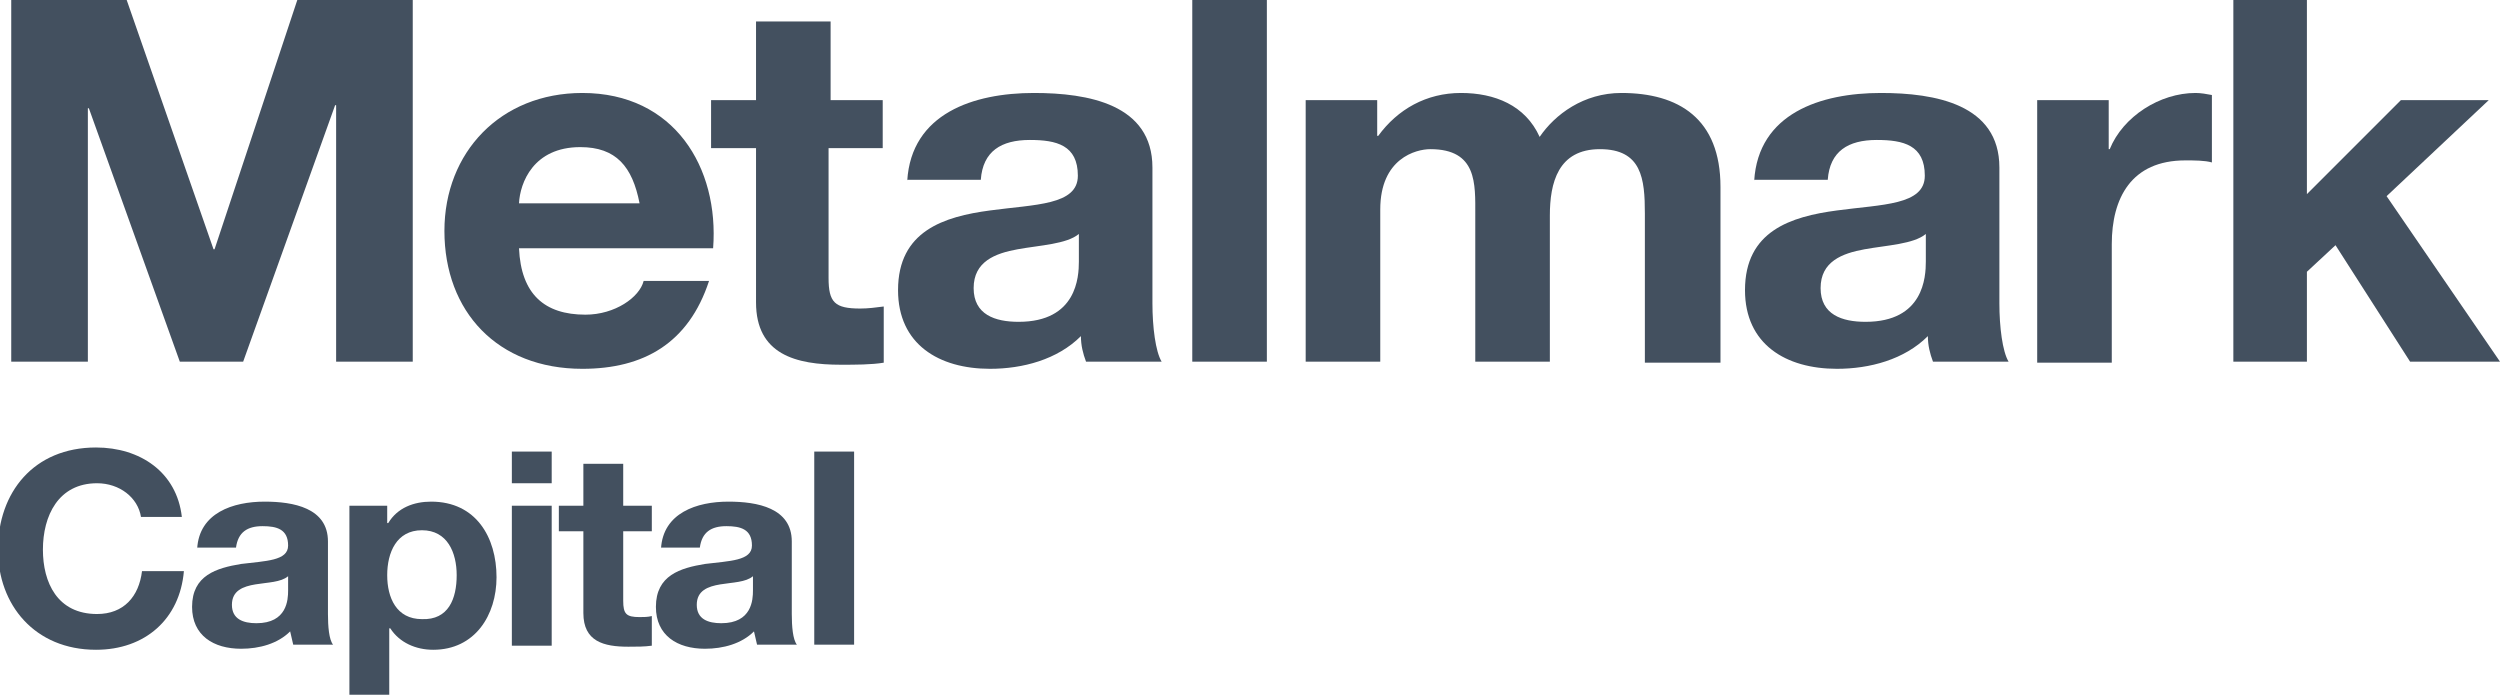
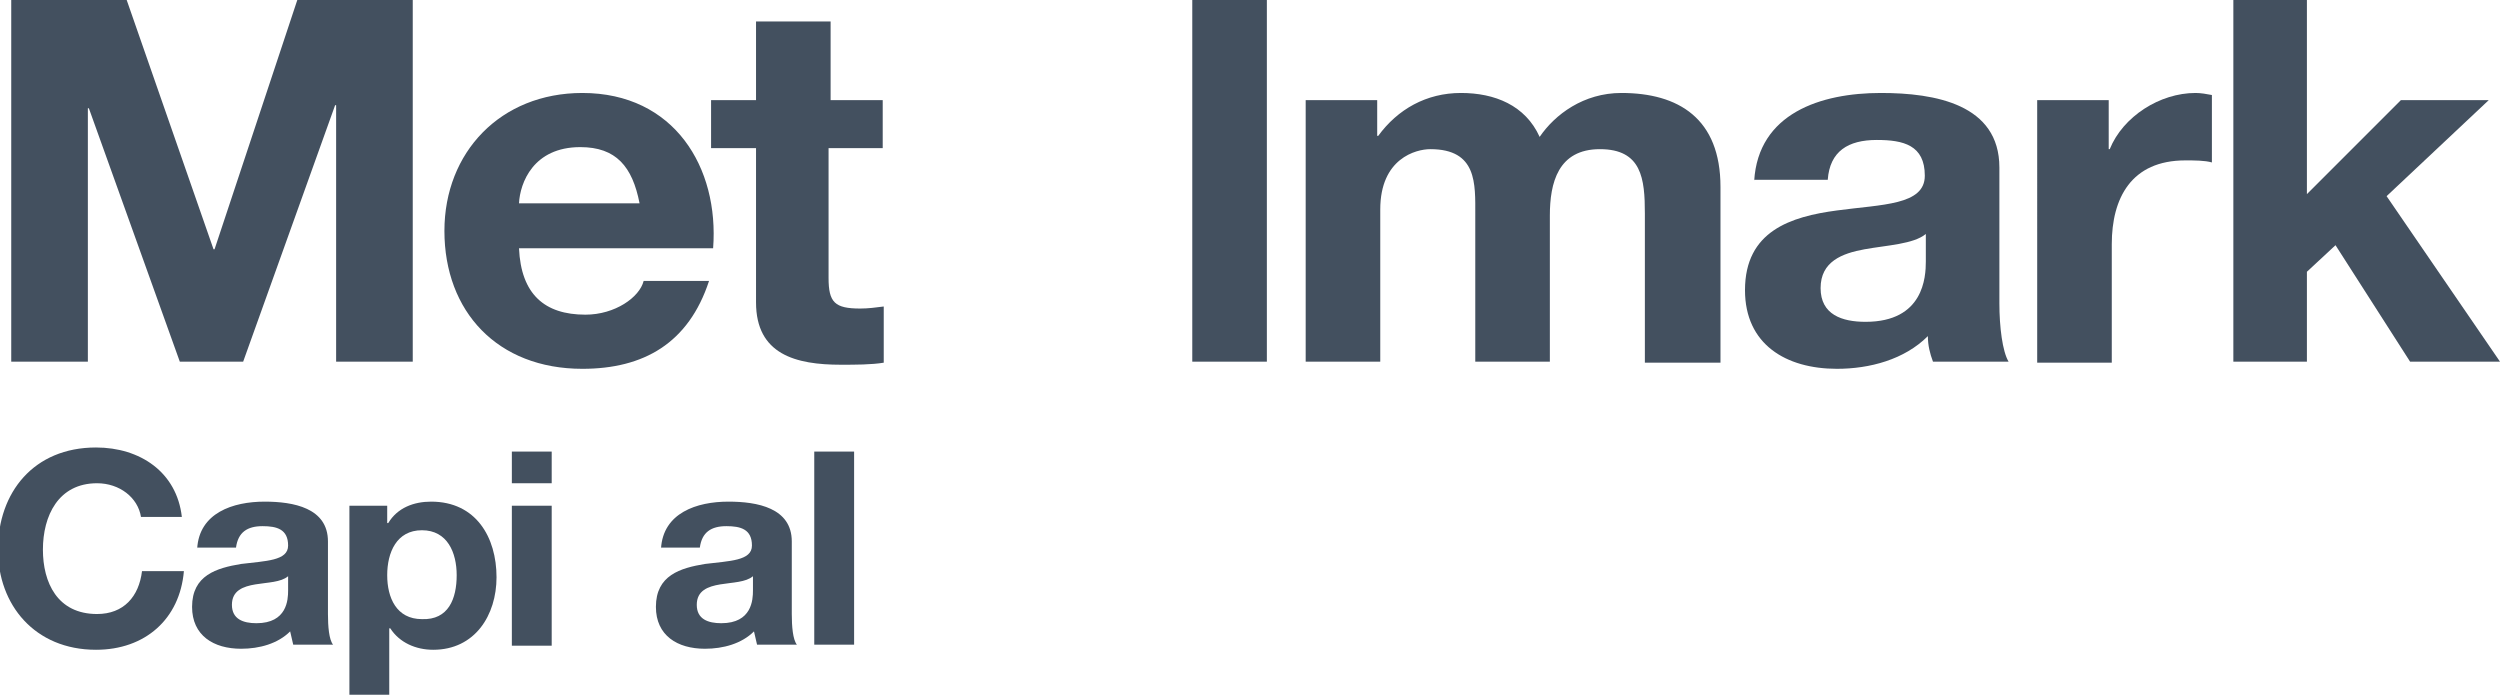
<svg xmlns="http://www.w3.org/2000/svg" version="1.1" id="Layer_1" x="0px" y="0px" viewBox="0 0 244.7 68" style="enable-background:new 0 0 244.7 68;" xml:space="preserve">
  <style type="text/css">
	.st0{fill:#43505f;}
</style>
  <g>
    <polygon class="st0" points="1.1,0 12.4,0 20.9,24.4 21,24.4 29.1,0 40.4,0 40.4,35.4 32.9,35.4 32.9,10.3 32.8,10.3 23.8,35.4    17.6,35.4 8.7,10.6 8.6,10.6 8.6,35.4 1.1,35.4  " />
    <path class="st0" d="M62.6,19.9c-0.7-3.6-2.3-5.5-5.8-5.5c-4.6,0-5.9,3.5-6,5.5H62.6z M50.8,24.3c0.2,4.5,2.5,6.5,6.5,6.5   c2.9,0,5.3-1.7,5.7-3.3h6.4c-2,6.1-6.4,8.6-12.4,8.6c-8.3,0-13.5-5.6-13.5-13.5C43.5,14.9,49,9.1,57,9.1c9,0,13.4,7.3,12.8,15.2   H50.8z" />
    <path class="st0" d="M81.1,9.8h5.3v4.7h-5.3v12.7c0,2.4,0.6,3,3.1,3c0.8,0,1.5-0.1,2.3-0.2v5.5c-1.2,0.2-2.8,0.2-4.2,0.2   c-4.4,0-8.3-1-8.3-6.1V14.5h-4.4V9.8h4.4V2.1h7.3V9.8z" />
-     <path class="st0" d="M105.6,22.9c-1.2,1-3.8,1.1-6,1.5c-2.2,0.4-4.3,1.2-4.3,3.8c0,2.6,2.1,3.3,4.4,3.3c5.7,0,5.9-4.4,5.9-5.9V22.9   z M88.8,17.7c0.4-6.6,6.5-8.6,12.4-8.6c5.3,0,11.6,1.1,11.6,7.3v13.3c0,2.3,0.3,4.7,0.9,5.7h-7.4c-0.3-0.8-0.5-1.6-0.5-2.5   c-2.3,2.3-5.7,3.2-8.9,3.2c-5,0-9-2.4-9-7.7c0-5.8,4.5-7.2,9-7.8c4.4-0.6,8.6-0.5,8.6-3.4c0-3-2.1-3.5-4.7-3.5   c-2.8,0-4.6,1.1-4.8,3.9H88.8z" />
    <rect x="116.7" class="st0" width="7.3" height="35.4" />
    <path class="st0" d="M127.9,9.8h6.9v3.5h0.1c1.9-2.6,4.7-4.2,8.1-4.2c3.3,0,6.3,1.2,7.7,4.3c1.5-2.2,4.3-4.3,8-4.3   c5.6,0,9.7,2.5,9.7,9.2v17.2H161V20.9c0-3.4-0.3-6.3-4.4-6.3c-4.1,0-4.9,3.3-4.9,6.5v14.3h-7.3V21c0-3,0.2-6.4-4.4-6.4   c-1.4,0-4.9,0.9-4.9,5.9v14.9h-7.3V9.8z" />
    <path class="st0" d="M188.5,22.9c-1.2,1-3.8,1.1-6,1.5c-2.2,0.4-4.3,1.2-4.3,3.8c0,2.6,2.1,3.3,4.4,3.3c5.7,0,5.9-4.4,5.9-5.9V22.9   z M171.7,17.7c0.4-6.6,6.5-8.6,12.4-8.6c5.3,0,11.6,1.1,11.6,7.3v13.3c0,2.3,0.3,4.7,0.9,5.7h-7.4c-0.3-0.8-0.5-1.6-0.5-2.5   c-2.3,2.3-5.7,3.2-8.9,3.2c-5,0-9-2.4-9-7.7c0-5.8,4.5-7.2,9-7.8c4.4-0.6,8.6-0.5,8.6-3.4c0-3-2.1-3.5-4.7-3.5   c-2.8,0-4.6,1.1-4.8,3.9H171.7z" />
    <path class="st0" d="M199.5,9.8h6.9v4.8h0.1c1.3-3.2,4.9-5.5,8.4-5.5c0.5,0,1.1,0.1,1.6,0.2v6.6c-0.7-0.2-1.7-0.2-2.6-0.2   c-5.3,0-7.2,3.7-7.2,8.2v11.6h-7.3V9.8z" />
    <polygon class="st0" points="218.6,0 225.8,0 225.8,19 235,9.8 243.6,9.8 233.6,19.2 244.7,35.4 235.9,35.4 228.6,24 225.8,26.6    225.8,35.4 218.6,35.4  " />
    <path class="st0" d="M13.8,50.6c-0.3-1.9-2.1-3.3-4.3-3.3c-3.8,0-5.3,3.2-5.3,6.5c0,3.2,1.4,6.3,5.3,6.3c2.6,0,4.1-1.7,4.4-4.2h4.1   c-0.4,4.7-3.8,7.7-8.6,7.7c-6,0-9.6-4.4-9.6-9.8c0-5.6,3.5-10,9.6-10c4.3,0,7.9,2.4,8.4,6.8H13.8z" />
    <path class="st0" d="M28.2,56.4c-0.7,0.6-2,0.6-3.2,0.8c-1.2,0.2-2.3,0.6-2.3,2c0,1.4,1.1,1.8,2.4,1.8c3,0,3.1-2.3,3.1-3.2V56.4z    M19.3,53.7c0.2-3.5,3.5-4.6,6.6-4.6c2.8,0,6.2,0.6,6.2,3.9v7.1c0,1.2,0.1,2.5,0.5,3h-3.9c-0.1-0.4-0.2-0.9-0.3-1.3   c-1.2,1.2-3,1.7-4.8,1.7c-2.7,0-4.8-1.3-4.8-4.1c0-3.1,2.4-3.8,4.8-4.2c2.4-0.3,4.6-0.3,4.6-1.8c0-1.6-1.1-1.9-2.5-1.9   c-1.5,0-2.4,0.6-2.6,2.1H19.3z" />
    <path class="st0" d="M44.7,56.3c0-2.2-0.9-4.4-3.4-4.4c-2.5,0-3.4,2.2-3.4,4.4c0,2.2,0.9,4.3,3.4,4.3   C43.9,60.7,44.7,58.6,44.7,56.3 M34.2,49.5h3.7v1.7H38c0.9-1.5,2.5-2.1,4.2-2.1c4.4,0,6.4,3.5,6.4,7.4c0,3.7-2.1,7.1-6.2,7.1   c-1.7,0-3.3-0.7-4.2-2.1h-0.1V68h-3.9V49.5z" />
    <path class="st0" d="M50.1,49.5H54v13.7h-3.9V49.5z M54,47.3h-3.9v-3.1H54V47.3z" />
-     <path class="st0" d="M61,49.5h2.8V52H61v6.8c0,1.3,0.3,1.6,1.6,1.6c0.4,0,0.8,0,1.2-0.1v2.9c-0.7,0.1-1.5,0.1-2.3,0.1   c-2.4,0-4.4-0.5-4.4-3.3V52h-2.4v-2.5h2.4v-4.1H61V49.5z" />
    <path class="st0" d="M73.7,56.4c-0.7,0.6-2,0.6-3.2,0.8c-1.2,0.2-2.3,0.6-2.3,2c0,1.4,1.1,1.8,2.4,1.8c3,0,3.1-2.3,3.1-3.2V56.4z    M64.7,53.7c0.2-3.5,3.5-4.6,6.6-4.6c2.8,0,6.2,0.6,6.2,3.9v7.1c0,1.2,0.1,2.5,0.5,3h-3.9c-0.1-0.4-0.2-0.9-0.3-1.3   c-1.2,1.2-3,1.7-4.8,1.7c-2.7,0-4.8-1.3-4.8-4.1c0-3.1,2.4-3.8,4.8-4.2c2.4-0.3,4.6-0.3,4.6-1.8c0-1.6-1.1-1.9-2.5-1.9   c-1.5,0-2.4,0.6-2.6,2.1H64.7z" />
    <rect x="79.7" y="44.2" class="st0" width="3.9" height="18.9" />
  </g>
</svg>